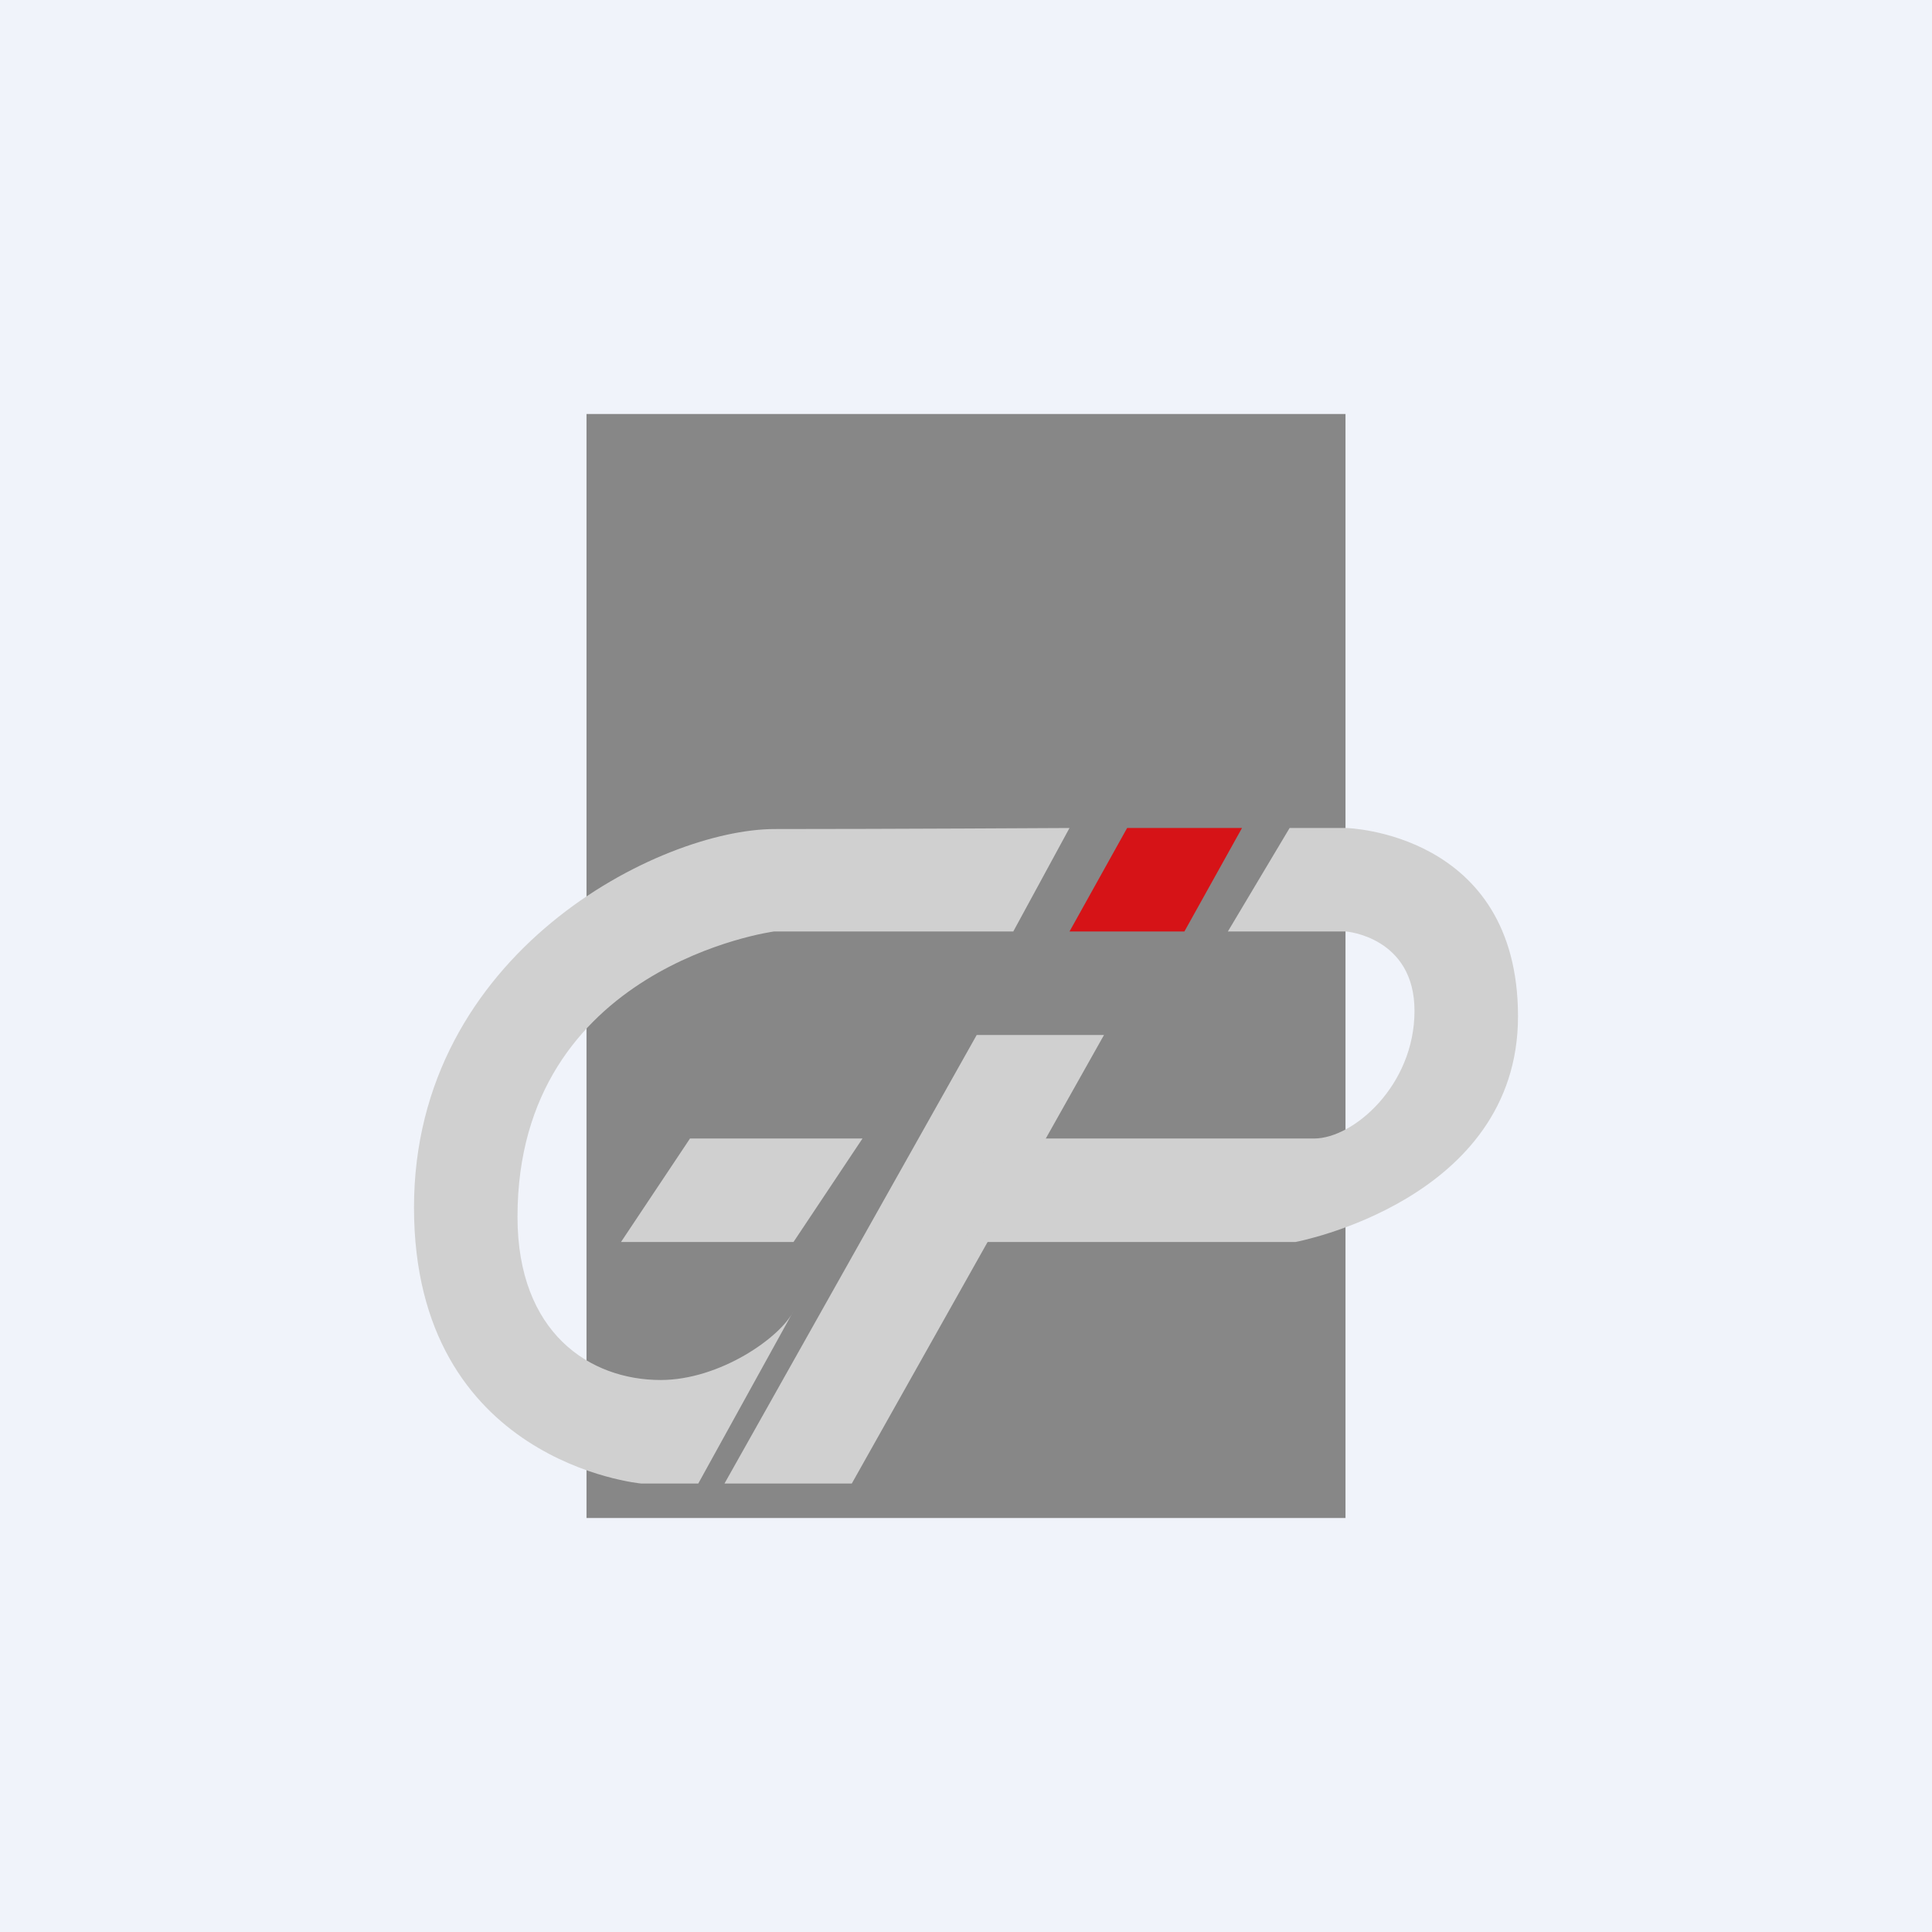
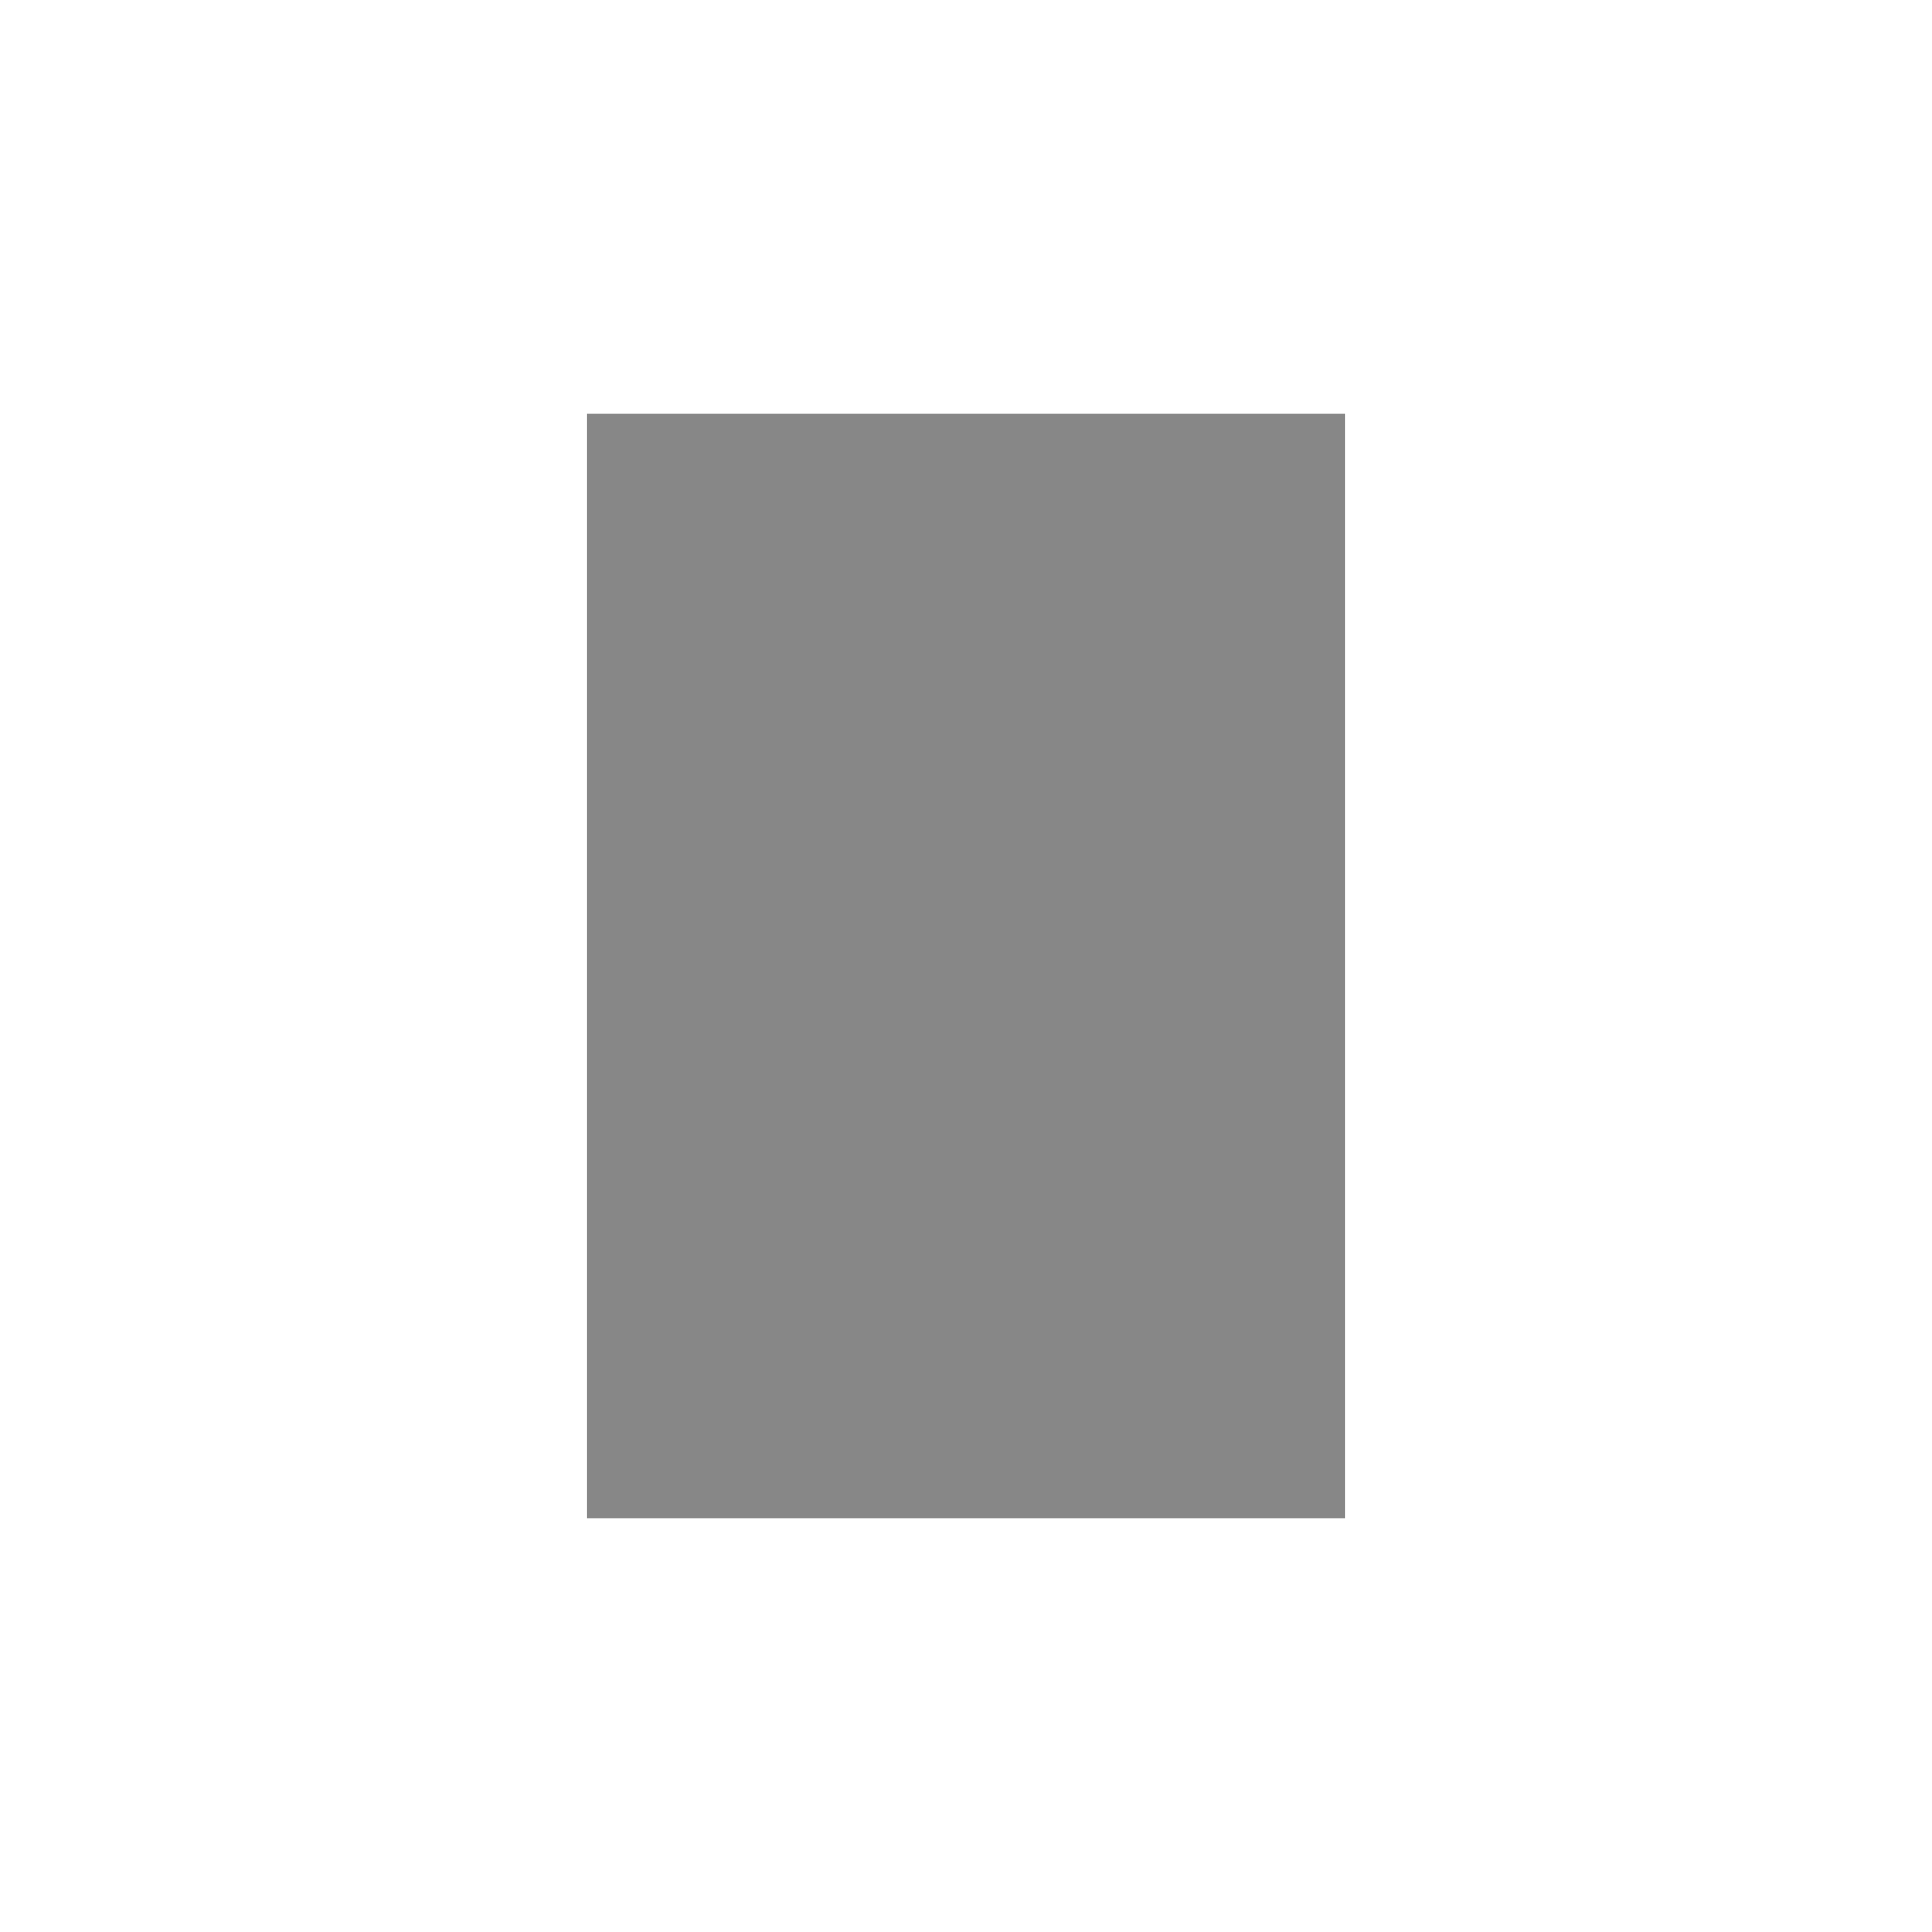
<svg xmlns="http://www.w3.org/2000/svg" width="56" height="56" viewBox="0 0 56 56">
-   <path fill="#F0F3FA" d="M0 0h56v56H0z" />
  <path d="M17 12h22v32H17V12Z" fill="#878787" />
-   <path d="M20 33h5l-2 3h-5l2-3ZM32 30h-3.69L21 43h3.69L32 30Z" fill="#D0D0D0" />
-   <path d="M36 24h-3.33L31 27h3.33L36 24Z" fill="#D61317" />
-   <path d="m31 24-1.63 3h-6.94S15 28 15 35.27c0 3.37 2.1 4.73 4.15 4.73 1.72 0 3.48-1.24 3.85-2l-2.76 5h-1.66S12 42.4 12 35s7.14-10.97 10.46-10.97C25.78 24.03 31 24 31 24ZM28 36h9.55S44 34.8 44 29.46 39.02 24 39.02 24h-1.64l-1.79 3h3.43s1.98.16 1.98 2.3c0 2.16-1.77 3.7-2.91 3.7h-9.42L28 36Z" fill="#D0D0D0" />
</svg>